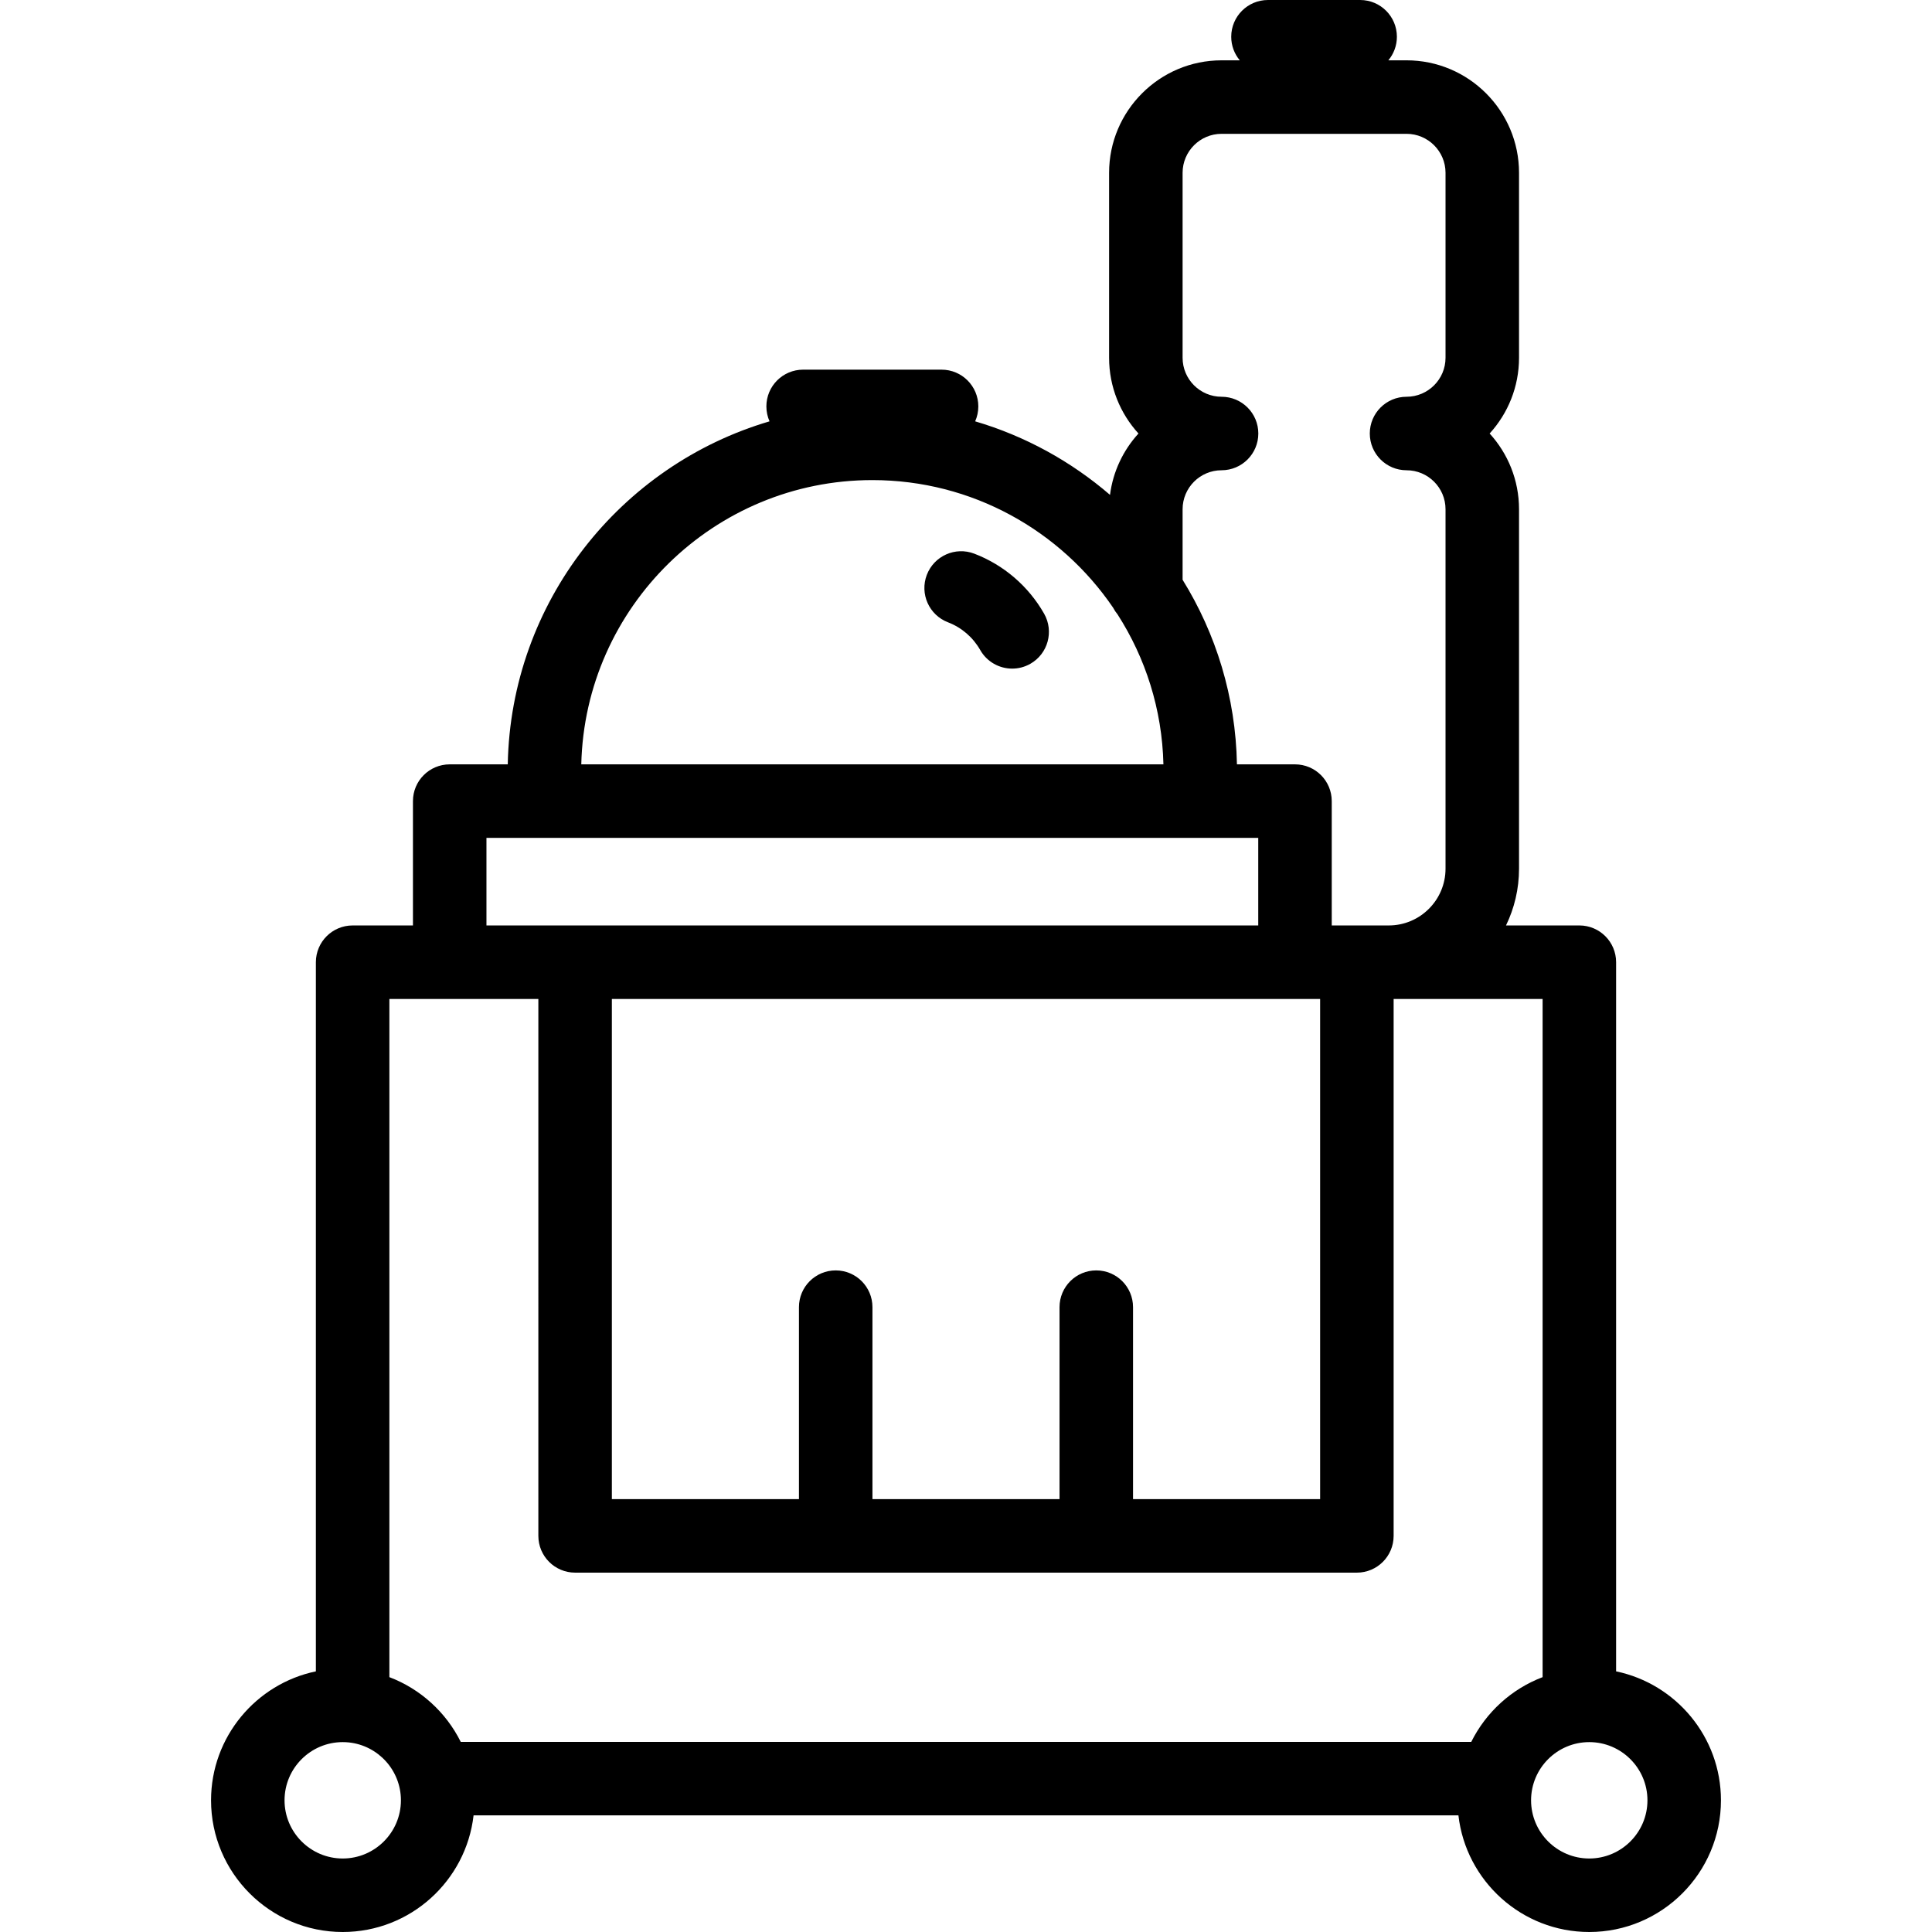
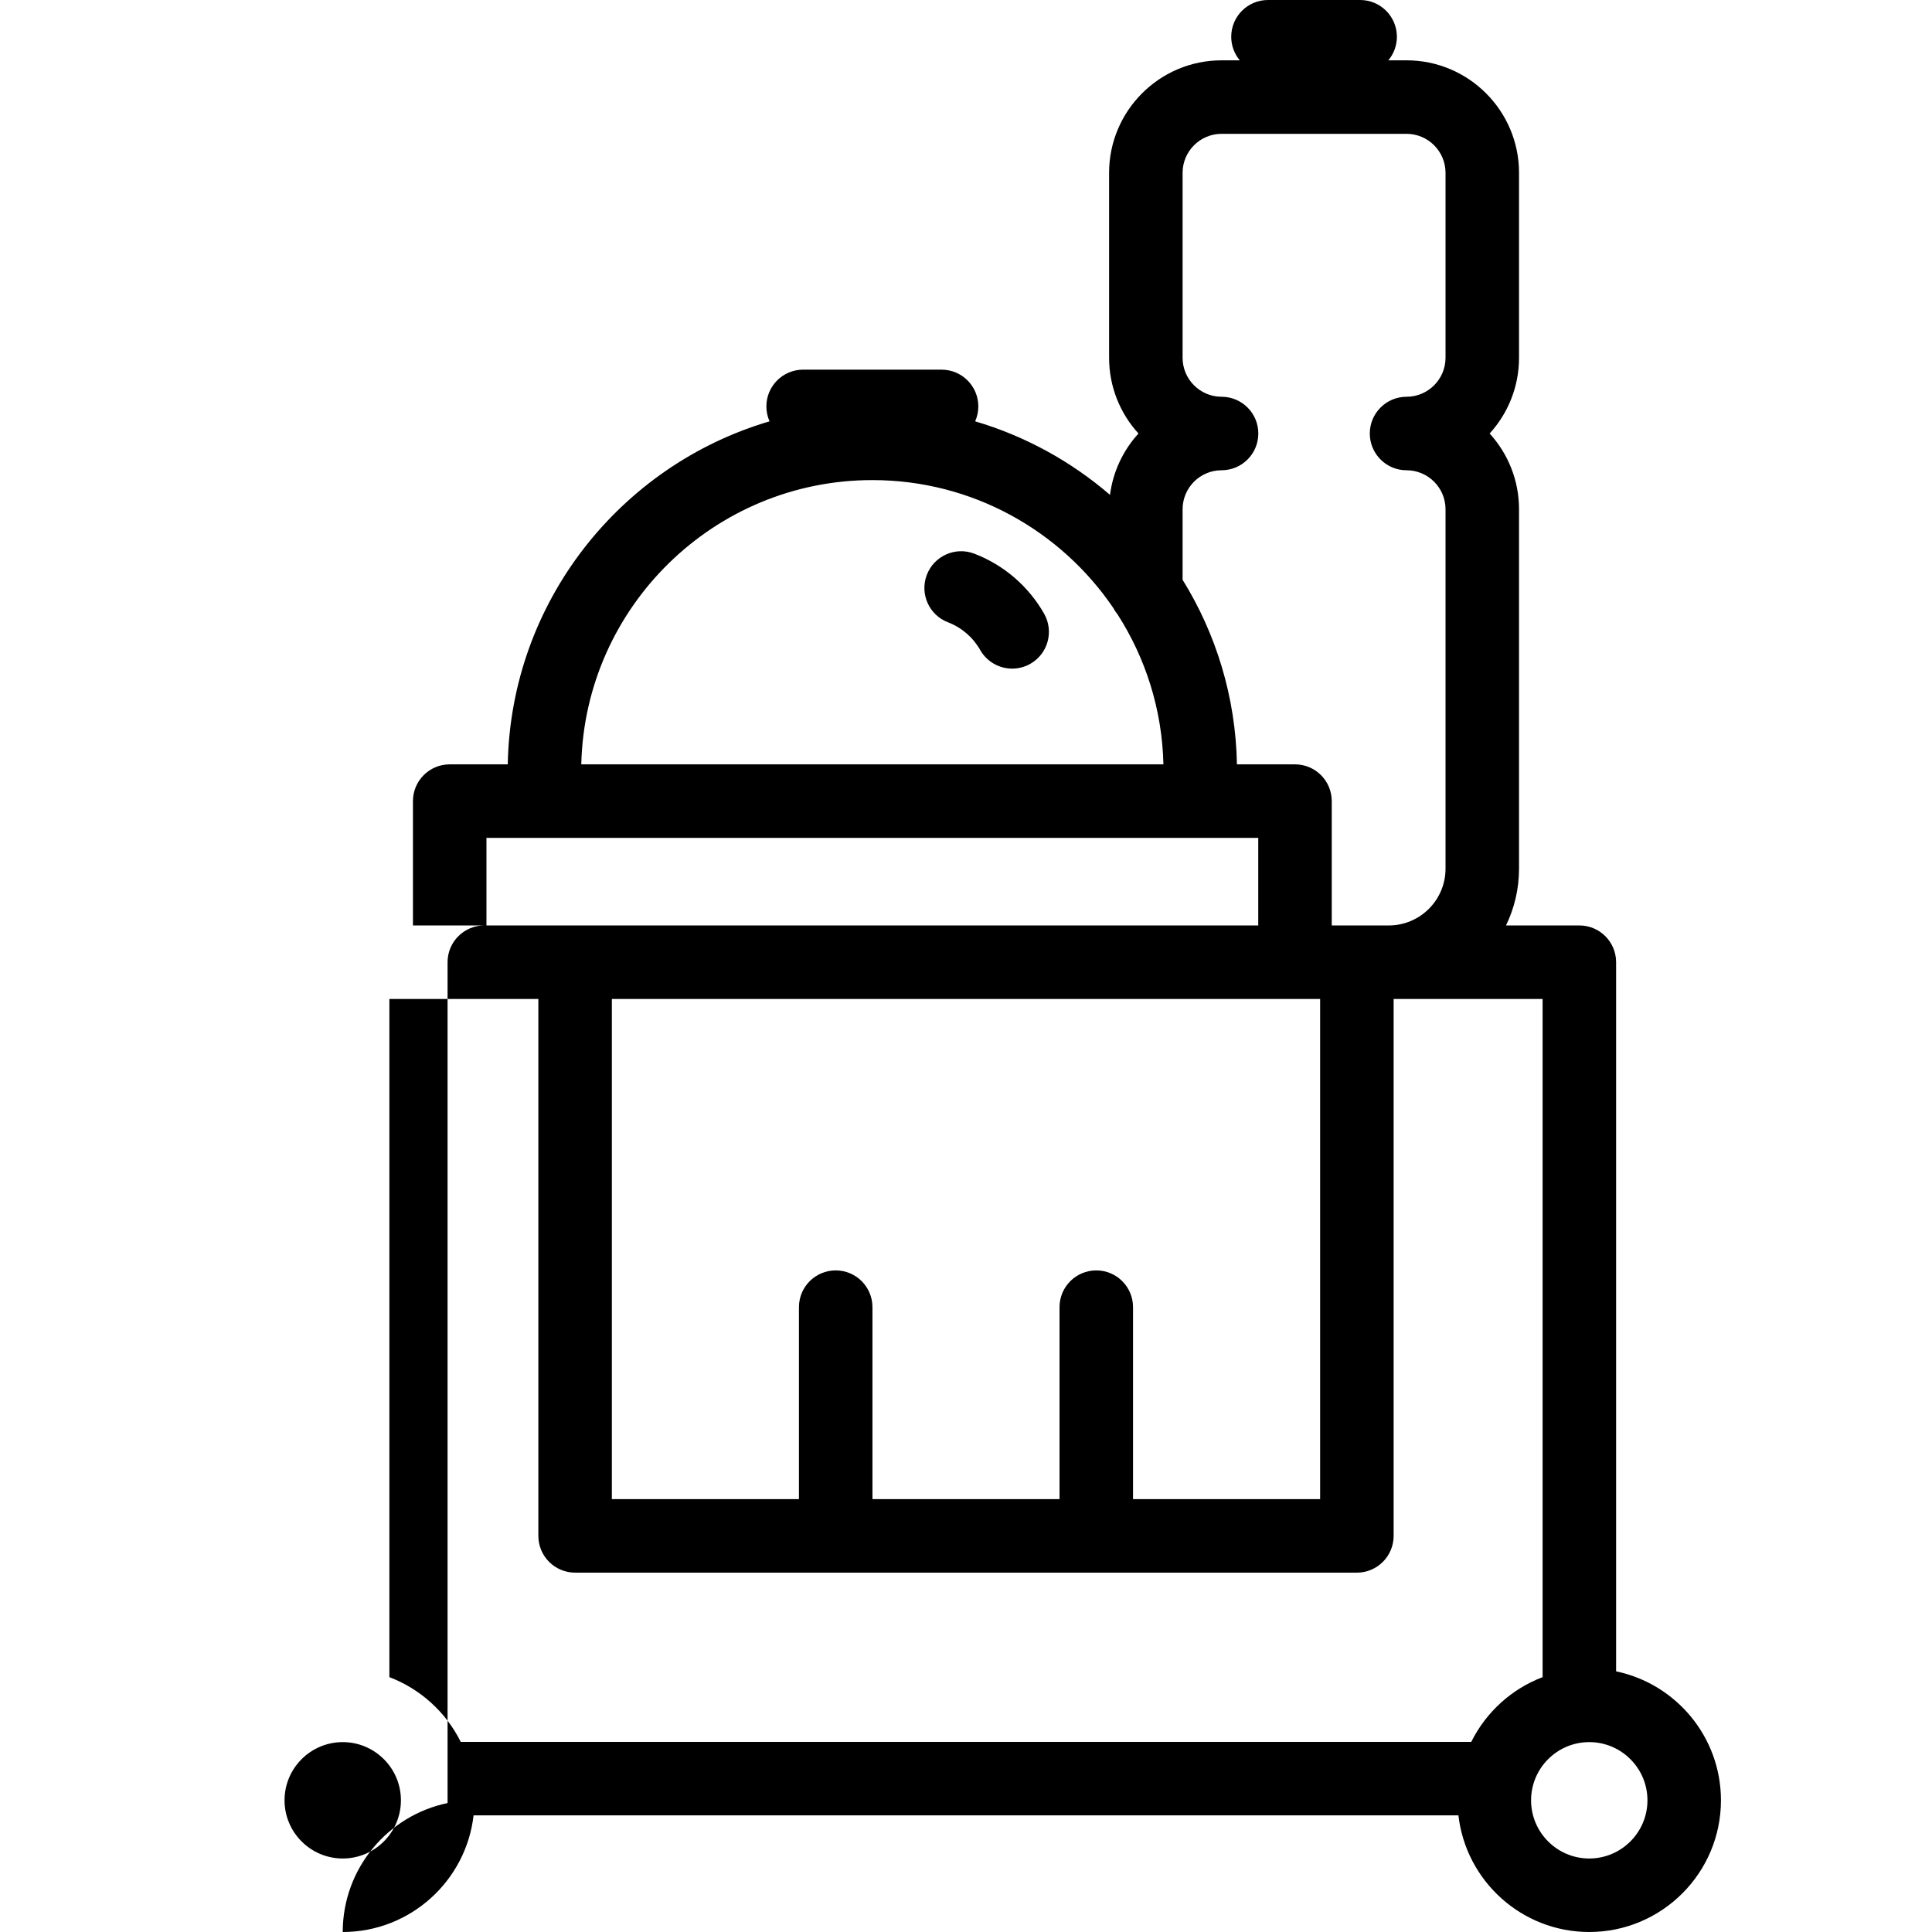
<svg xmlns="http://www.w3.org/2000/svg" version="1.1" id="Capa_1" x="0px" y="0px" viewBox="0 0 420.553 420.553" style="enable-background:new 0 0 420.553 420.553;" xml:space="preserve">
-   <path id="XMLID_242_" d="M227.282,133.59c2.182,3.842,0.837,8.726-3.005,10.908c-1.247,0.708-2.605,1.045-3.944,1.045  c-2.785,0-5.49-1.456-6.963-4.05c-1.569-2.762-4.056-4.903-7.004-6.028c-4.127-1.576-6.196-6.199-4.62-10.327  c1.576-4.128,6.199-6.198,10.327-4.62C218.482,122.963,223.884,127.606,227.282,133.59z M374.613,391.886  c0,15.807-12.86,28.667-28.667,28.667c-14.698,0-26.848-11.118-28.479-25.387H103.086c-1.632,14.269-13.782,25.387-28.48,25.387  c-15.806,0-28.666-12.86-28.666-28.667c0-13.804,9.807-25.361,22.819-28.068V209.45c0-4.418,3.582-8,8-8H89.89v-27.067  c0-4.418,3.582-8,8-8h12.639c0.656-35.345,24.533-65.116,56.982-74.667c-0.442-0.994-0.688-2.094-0.688-3.251c0-4.418,3.582-8,8-8  h30.136c4.418,0,8,3.582,8,8c0,1.158-0.246,2.258-0.688,3.251c10.947,3.222,20.919,8.745,29.353,16.007  c0.654-5.109,2.89-9.731,6.197-13.357c-3.971-4.354-6.396-10.143-6.396-16.486V37.615c0-13.5,10.984-24.484,24.484-24.484h3.963  C268.71,11.742,268.01,9.953,268.01,8c0-4.418,3.582-8,8-8h20.063c4.418,0,8,3.582,8,8c0,1.953-0.7,3.742-1.862,5.131h3.962  c13.502,0,24.486,10.983,24.486,24.484v40.264c0,6.344-2.425,12.132-6.396,16.486c3.971,4.354,6.396,10.142,6.396,16.485v78.245  c0,4.426-1.019,8.618-2.835,12.354h15.967c4.418,0,8,3.582,8,8v154.368C364.805,366.524,374.613,378.081,374.613,391.886z   M257.424,126.203c7.262,11.724,11.558,25.469,11.831,40.18h12.637c4.418,0,8,3.582,8,8v27.067h5.469h6.945  c6.812,0,12.354-5.542,12.354-12.354v-78.245c0-4.679-3.807-8.485-8.486-8.485c-4.418,0-8-3.582-8-8s3.582-8,8-8  c4.679,0,8.486-3.807,8.486-8.486V37.615c0-4.678-3.807-8.484-8.486-8.484h-40.265c-4.678,0-8.484,3.806-8.484,8.484v40.264  c0,4.679,3.806,8.486,8.484,8.486c4.418,0,8,3.582,8,8s-3.582,8-8,8c-4.678,0-8.484,3.807-8.484,8.485V126.203z M246.636,284.537  v41.792h40.725V217.45H133.188v108.879h40.726v-41.792c0-4.418,3.582-8,8-8s8,3.582,8,8v41.792h40.723v-41.792c0-4.418,3.582-8,8-8  S246.636,280.119,246.636,284.537z M126.532,166.382h126.719c-0.28-11.991-3.907-23.172-9.981-32.637  c-0.373-0.449-0.698-0.938-0.967-1.461c-11.417-16.755-30.651-27.779-52.411-27.779  C155.446,104.504,127.332,132.127,126.532,166.382z M105.89,201.45h19.298h148.704v-19.067H105.89V201.45z M87.272,391.886  c0-6.53-4.966-11.921-11.32-12.596c-0.02-0.002-0.04-0.004-0.06-0.006c-0.423-0.043-0.853-0.065-1.288-0.065  c-6.984,0-12.666,5.683-12.666,12.667c0,6.985,5.682,12.667,12.666,12.667C81.59,404.553,87.272,398.871,87.272,391.886z   M335.791,365.076V217.45h-32.43v116.879c0,4.418-3.582,8-8,8H125.188c-4.418,0-8-3.582-8-8V217.45H84.759v147.626  c6.776,2.575,12.331,7.649,15.534,14.09H320.26C323.462,372.725,329.015,367.651,335.791,365.076z M358.613,391.886  c0-6.984-5.683-12.667-12.667-12.667c-6.984,0-12.666,5.683-12.666,12.667c0,6.985,5.682,12.667,12.666,12.667  C352.93,404.553,358.613,398.871,358.613,391.886z" />
+   <path id="XMLID_242_" d="M227.282,133.59c2.182,3.842,0.837,8.726-3.005,10.908c-1.247,0.708-2.605,1.045-3.944,1.045  c-2.785,0-5.49-1.456-6.963-4.05c-1.569-2.762-4.056-4.903-7.004-6.028c-4.127-1.576-6.196-6.199-4.62-10.327  c1.576-4.128,6.199-6.198,10.327-4.62C218.482,122.963,223.884,127.606,227.282,133.59z M374.613,391.886  c0,15.807-12.86,28.667-28.667,28.667c-14.698,0-26.848-11.118-28.479-25.387H103.086c-1.632,14.269-13.782,25.387-28.48,25.387  c0-13.804,9.807-25.361,22.819-28.068V209.45c0-4.418,3.582-8,8-8H89.89v-27.067  c0-4.418,3.582-8,8-8h12.639c0.656-35.345,24.533-65.116,56.982-74.667c-0.442-0.994-0.688-2.094-0.688-3.251c0-4.418,3.582-8,8-8  h30.136c4.418,0,8,3.582,8,8c0,1.158-0.246,2.258-0.688,3.251c10.947,3.222,20.919,8.745,29.353,16.007  c0.654-5.109,2.89-9.731,6.197-13.357c-3.971-4.354-6.396-10.143-6.396-16.486V37.615c0-13.5,10.984-24.484,24.484-24.484h3.963  C268.71,11.742,268.01,9.953,268.01,8c0-4.418,3.582-8,8-8h20.063c4.418,0,8,3.582,8,8c0,1.953-0.7,3.742-1.862,5.131h3.962  c13.502,0,24.486,10.983,24.486,24.484v40.264c0,6.344-2.425,12.132-6.396,16.486c3.971,4.354,6.396,10.142,6.396,16.485v78.245  c0,4.426-1.019,8.618-2.835,12.354h15.967c4.418,0,8,3.582,8,8v154.368C364.805,366.524,374.613,378.081,374.613,391.886z   M257.424,126.203c7.262,11.724,11.558,25.469,11.831,40.18h12.637c4.418,0,8,3.582,8,8v27.067h5.469h6.945  c6.812,0,12.354-5.542,12.354-12.354v-78.245c0-4.679-3.807-8.485-8.486-8.485c-4.418,0-8-3.582-8-8s3.582-8,8-8  c4.679,0,8.486-3.807,8.486-8.486V37.615c0-4.678-3.807-8.484-8.486-8.484h-40.265c-4.678,0-8.484,3.806-8.484,8.484v40.264  c0,4.679,3.806,8.486,8.484,8.486c4.418,0,8,3.582,8,8s-3.582,8-8,8c-4.678,0-8.484,3.807-8.484,8.485V126.203z M246.636,284.537  v41.792h40.725V217.45H133.188v108.879h40.726v-41.792c0-4.418,3.582-8,8-8s8,3.582,8,8v41.792h40.723v-41.792c0-4.418,3.582-8,8-8  S246.636,280.119,246.636,284.537z M126.532,166.382h126.719c-0.28-11.991-3.907-23.172-9.981-32.637  c-0.373-0.449-0.698-0.938-0.967-1.461c-11.417-16.755-30.651-27.779-52.411-27.779  C155.446,104.504,127.332,132.127,126.532,166.382z M105.89,201.45h19.298h148.704v-19.067H105.89V201.45z M87.272,391.886  c0-6.53-4.966-11.921-11.32-12.596c-0.02-0.002-0.04-0.004-0.06-0.006c-0.423-0.043-0.853-0.065-1.288-0.065  c-6.984,0-12.666,5.683-12.666,12.667c0,6.985,5.682,12.667,12.666,12.667C81.59,404.553,87.272,398.871,87.272,391.886z   M335.791,365.076V217.45h-32.43v116.879c0,4.418-3.582,8-8,8H125.188c-4.418,0-8-3.582-8-8V217.45H84.759v147.626  c6.776,2.575,12.331,7.649,15.534,14.09H320.26C323.462,372.725,329.015,367.651,335.791,365.076z M358.613,391.886  c0-6.984-5.683-12.667-12.667-12.667c-6.984,0-12.666,5.683-12.666,12.667c0,6.985,5.682,12.667,12.666,12.667  C352.93,404.553,358.613,398.871,358.613,391.886z" />
  <g>
</g>
  <g>
</g>
  <g>
</g>
  <g>
</g>
  <g>
</g>
  <g>
</g>
  <g>
</g>
  <g>
</g>
  <g>
</g>
  <g>
</g>
  <g>
</g>
  <g>
</g>
  <g>
</g>
  <g>
</g>
  <g>
</g>
</svg>